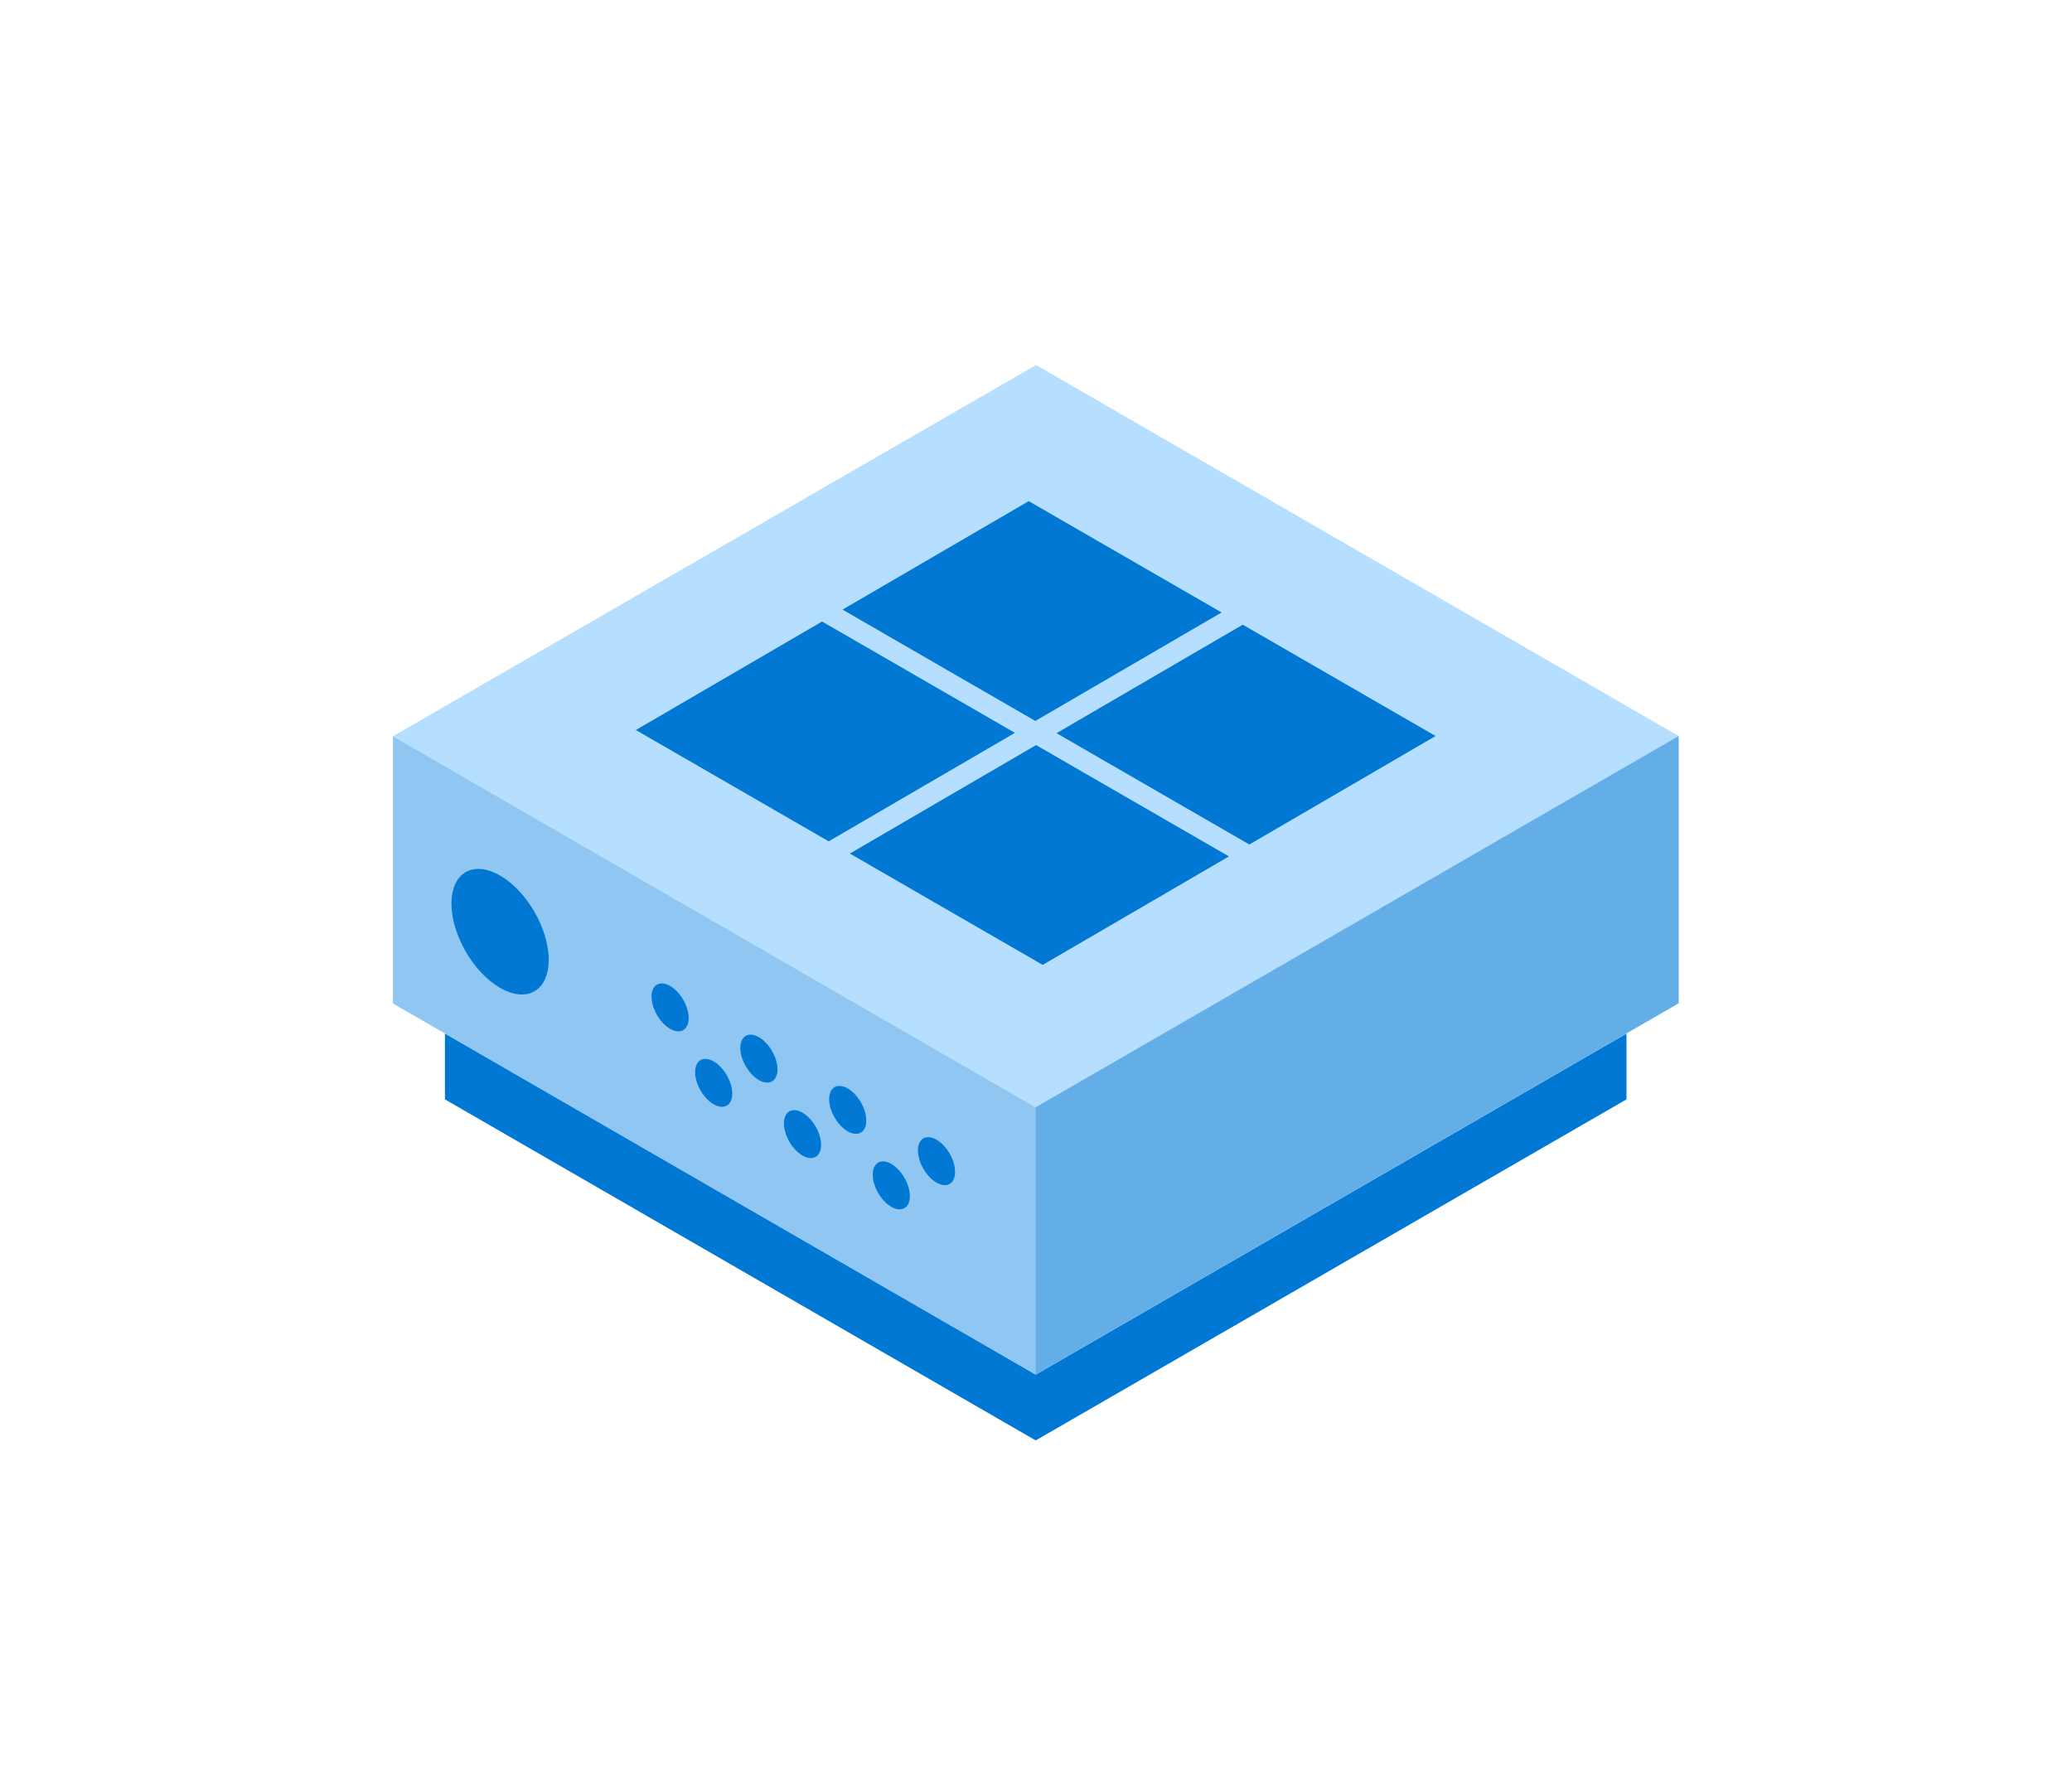
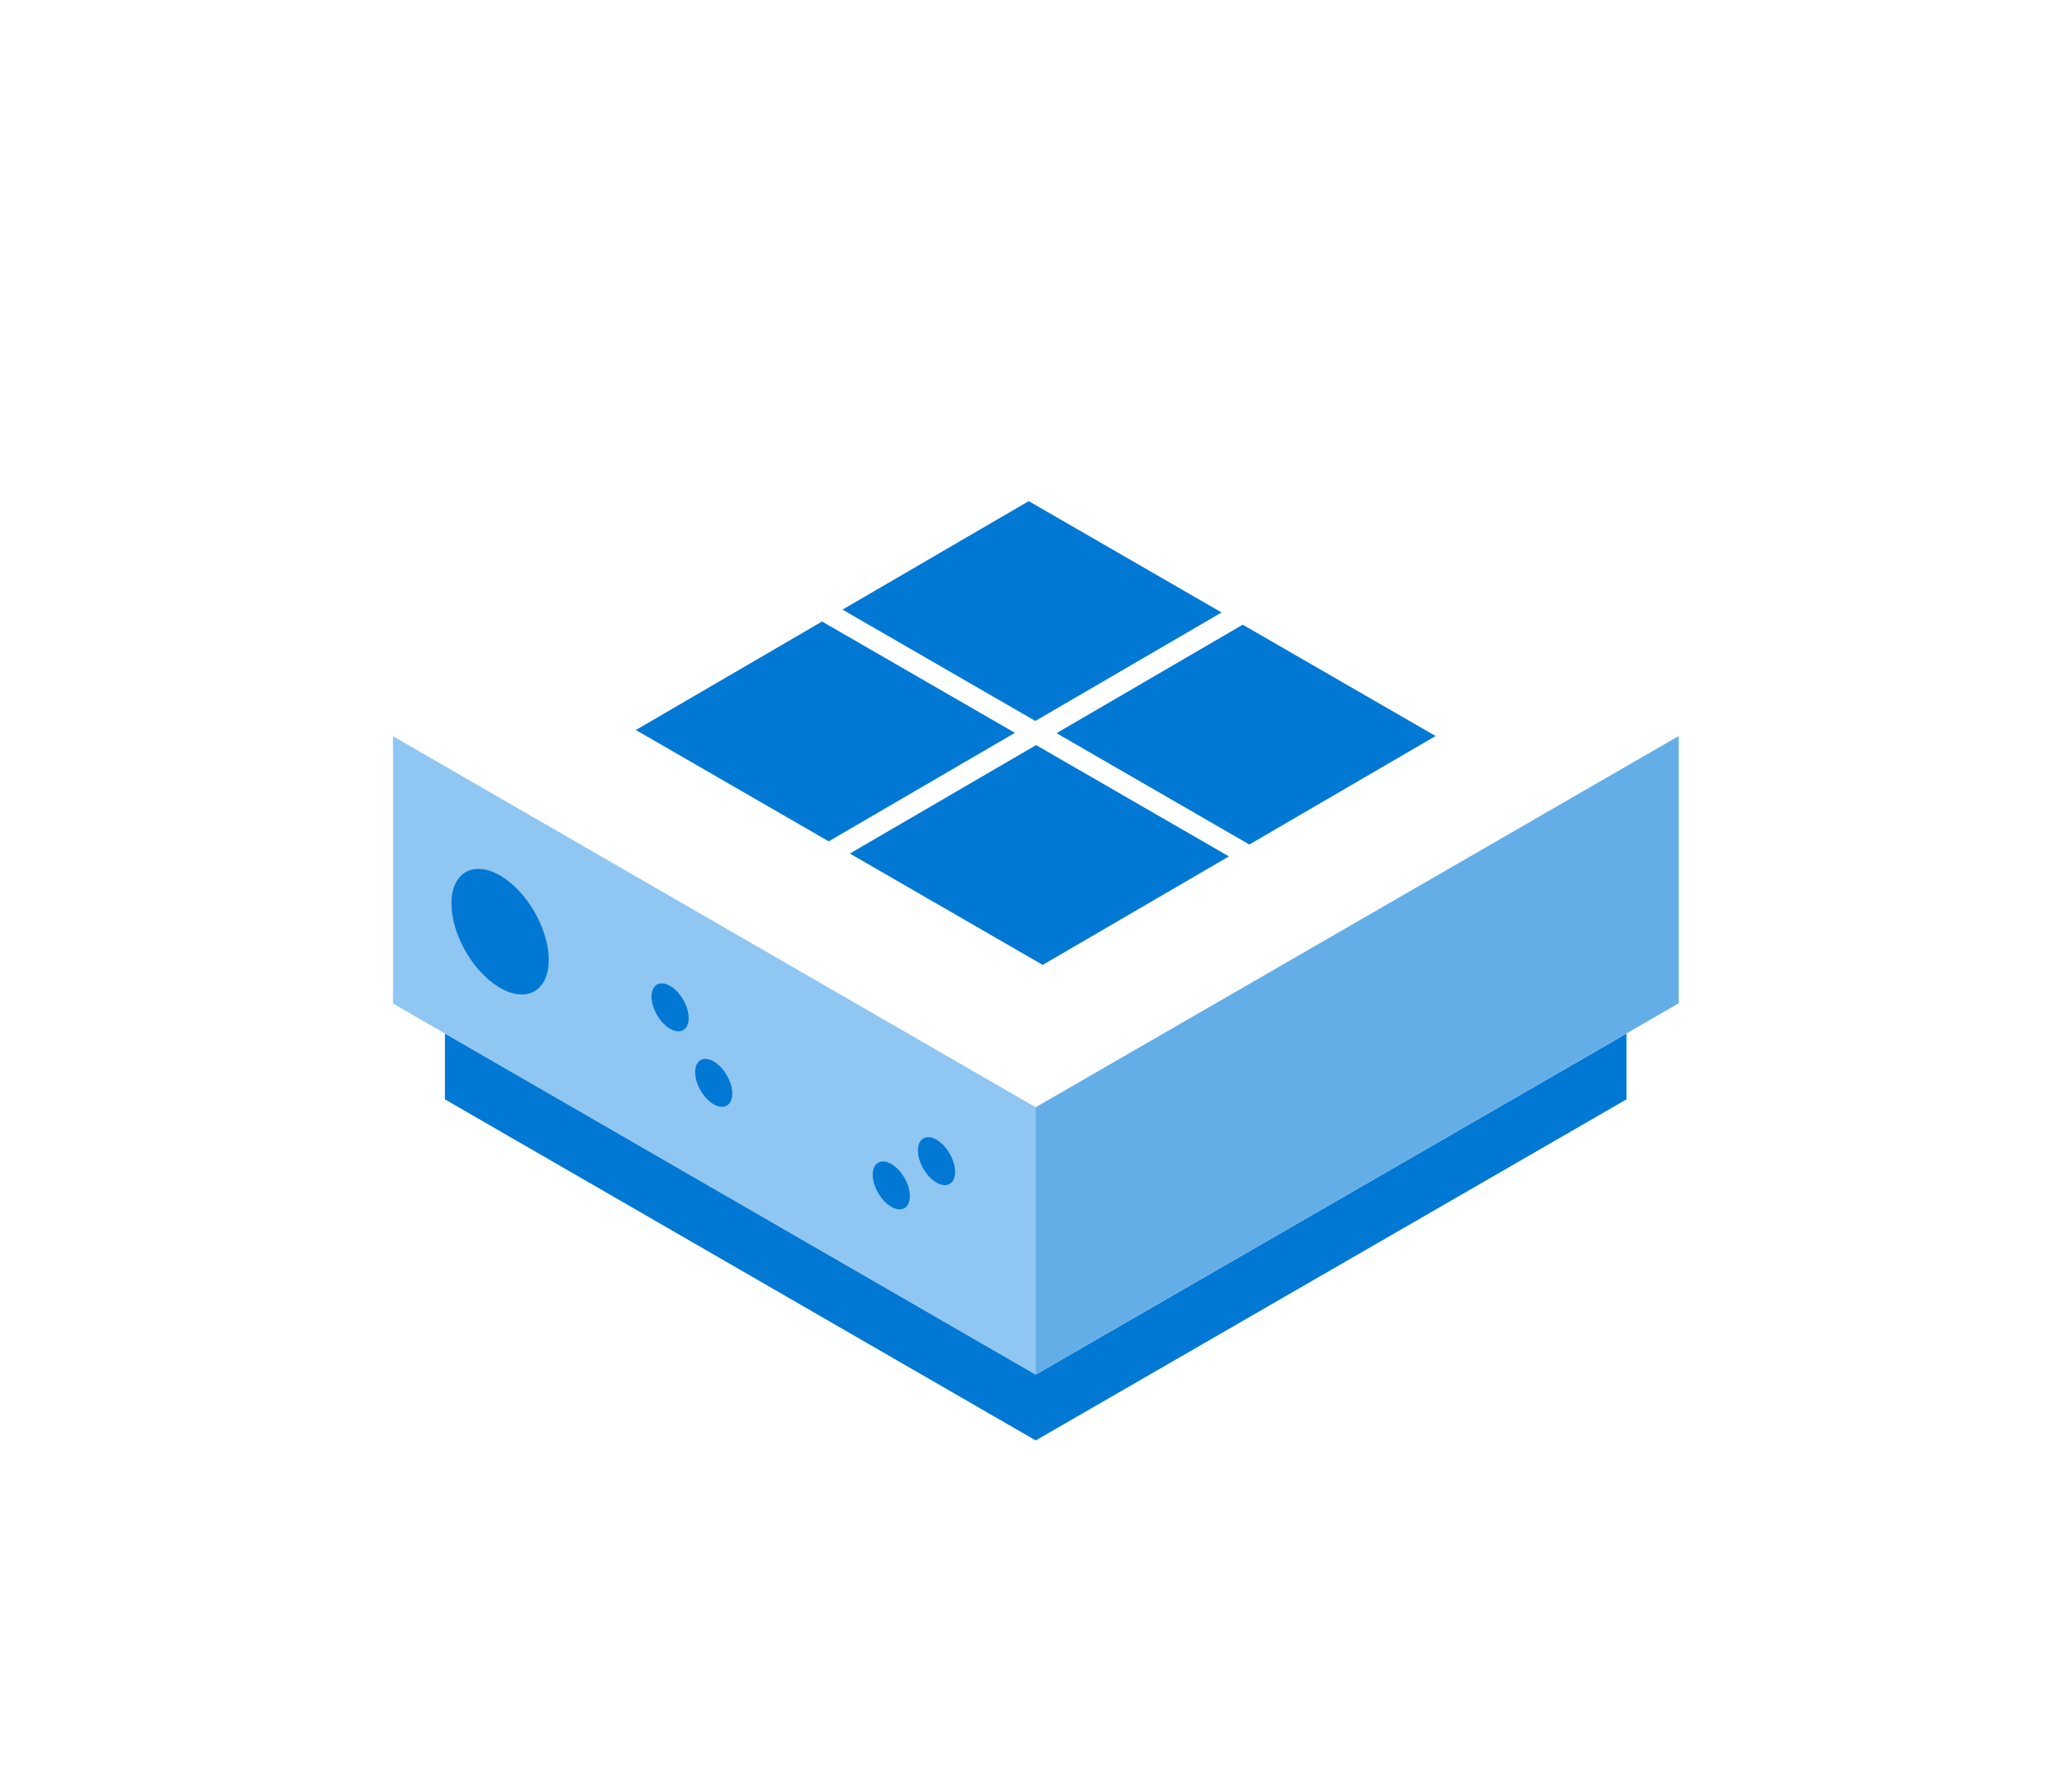
<svg xmlns="http://www.w3.org/2000/svg" width="210px" height="180px" viewBox="0 0 210 180" version="1.1">
  <title>icon-product-dedicated-single</title>
  <g id="Servers" stroke="none" stroke-width="1" fill="none" fill-rule="evenodd">
    <g id="Windows-Server" transform="translate(-465, -4260)">
      <g id="Group-7" transform="translate(435, 4230)">
        <g id="icon-product-dedicated-single" transform="translate(30, 30)">
          <rect id="Rectangle" x="0" y="0" width="210" height="180" />
          <g id="Group-Copy-2" transform="translate(105, 91.5) scale(-1, 1) translate(-105, -91.5)translate(39.829, 37)">
-             <polygon id="Fill-4" fill="#B5DEFF" points="65.169 75.249 130.341 37.624 65.17 0 0 37.625" />
            <path d="M66.24,12.895 L85.2,2.047 L85.2,24.615 L66.24,35.463 L66.24,12.895 Z M45.2,24.933 L64.16,14.085 L64.16,36.653 L45.2,47.501 L45.2,24.933 Z M66.24,37.941 L85.2,27.093 L85.2,49.661 L66.24,60.509 L66.24,37.941 Z M45.2,49.979 L64.16,39.131 L64.16,61.699 L45.2,72.547 L45.2,49.979 Z" id="Combined-Shape" fill="#0078D4" fill-rule="nonzero" transform="translate(65.2, 37.297) rotate(-120) translate(-65.2, -37.297)" />
            <polygon id="Fill-5" fill="#8FC6F2" points="65.17 102.338 130.342 64.713 130.342 37.624 65.17 75.25" />
            <polygon id="Fill-6" fill="#64AEE8" points="0.03 64.69 65.2 102.315 65.2 75.226 0.03 37.601" />
            <path d="M100.374,66.191 C100.374,67.389 101.216,67.877 102.256,67.277 C103.295,66.677 104.137,65.217 104.137,64.017 C104.137,62.817 103.295,62.33 102.256,62.931 C101.216,63.531 100.374,64.99 100.374,66.191" id="Fill-7" fill="#0078D4" />
            <path d="M95.955,73.843 C95.955,75.043 96.798,75.529 97.837,74.929 C98.876,74.329 99.72,72.869 99.72,71.67 C99.72,70.47 98.876,69.983 97.837,70.584 C96.798,71.183 95.955,72.643 95.955,73.843" id="Fill-9" fill="#0078D4" />
-             <path d="M91.373,71.387 C91.373,72.587 92.216,73.073 93.255,72.473 C94.294,71.873 95.138,70.414 95.138,69.214 C95.138,68.014 94.294,67.526 93.255,68.128 C92.216,68.727 91.373,70.186 91.373,71.387" id="Fill-11" fill="#0078D4" />
-             <path d="M86.955,79.039 C86.955,80.239 87.798,80.725 88.837,80.125 C89.876,79.525 90.718,78.066 90.718,76.866 C90.718,75.666 89.876,75.18 88.837,75.78 C87.798,76.38 86.955,77.839 86.955,79.039" id="Fill-13" fill="#0078D4" />
-             <path d="M82.373,76.583 C82.373,77.783 83.215,78.269 84.255,77.669 C85.294,77.069 86.136,75.609 86.136,74.409 C86.136,73.209 85.294,72.723 84.255,73.323 C83.215,73.923 82.373,75.383 82.373,76.583" id="Fill-15" fill="#0078D4" />
            <path d="M77.954,84.235 C77.954,85.436 78.797,85.922 79.836,85.322 C80.875,84.722 81.718,83.263 81.718,82.063 C81.718,80.863 80.875,80.375 79.836,80.977 C78.797,81.575 77.954,83.035 77.954,84.235" id="Fill-17" fill="#0078D4" />
            <path d="M73.372,81.779 C73.372,82.979 74.215,83.465 75.254,82.865 C76.293,82.265 77.136,80.807 77.136,79.606 C77.136,78.406 76.293,77.919 75.254,78.52 C74.215,79.119 73.372,80.579 73.372,81.779" id="Fill-19" fill="#0078D4" />
            <path d="M114.559,60.281 C114.559,63.423 116.766,64.697 119.487,63.126 C122.209,61.555 124.416,57.732 124.416,54.59 C124.416,51.447 122.209,50.173 119.487,51.745 C116.766,53.317 114.559,57.137 114.559,60.281" id="Fill-21" fill="#0078D4" />
            <polygon id="Fill-23" fill="#0078D4" points="65.201 102.33 125.077 67.762 125.077 74.43 65.201 109 5.324 74.43 5.324 67.762" />
          </g>
        </g>
      </g>
    </g>
  </g>
</svg>